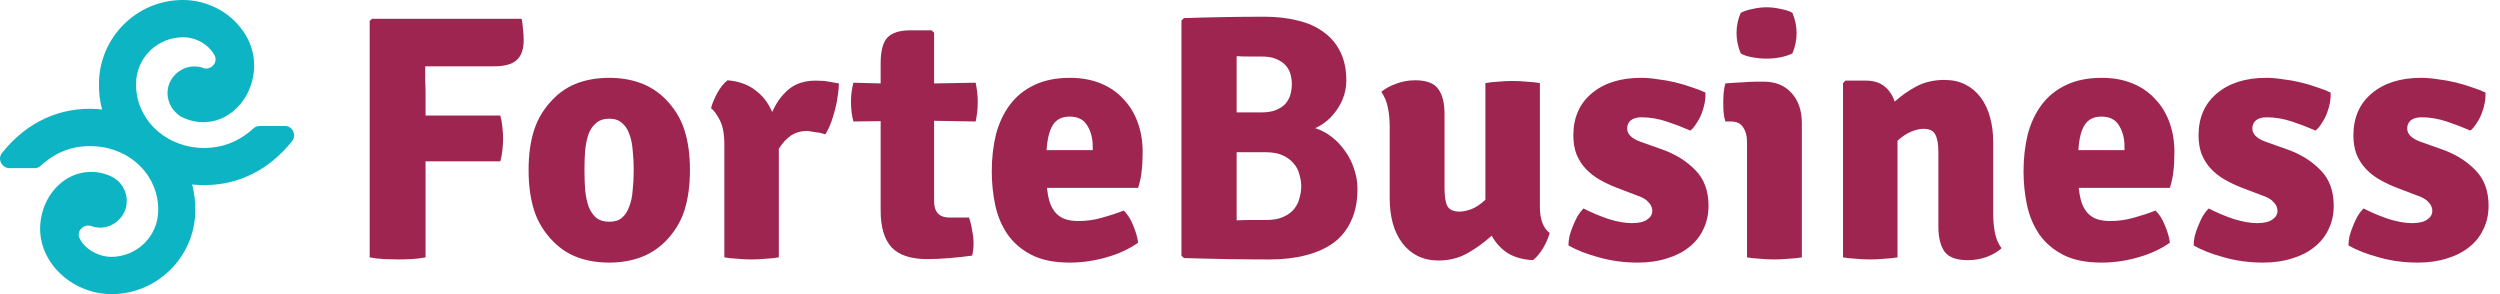
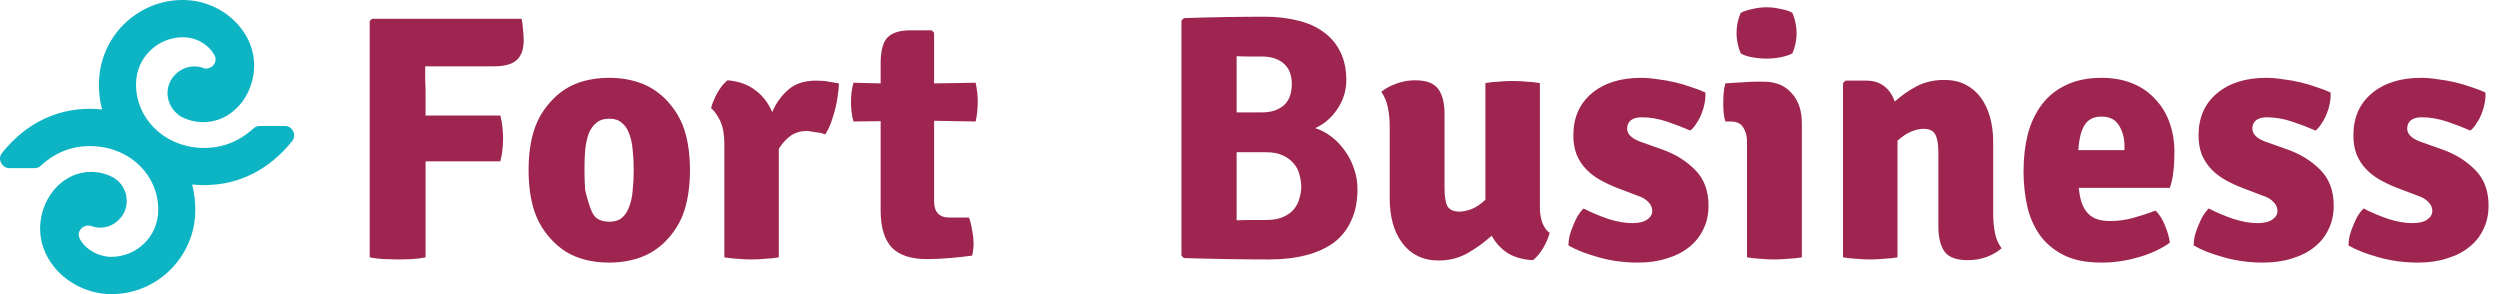
<svg xmlns="http://www.w3.org/2000/svg" width="272" height="32" viewBox="0 0 272 32" fill="none">
  <path d="M31.9 14.29C31.731 13.926 31.393 13.707 31.006 13.707H28.253C27.988 13.707 27.746 13.804 27.577 13.974C25.886 15.503 23.954 16.206 21.684 16.085C17.723 15.818 14.753 12.81 14.801 9.098C14.825 6.308 17.096 4.052 19.945 4.052C21.08 4.052 22.24 4.585 22.964 5.459C23.085 5.604 23.278 5.871 23.399 6.138C23.471 6.356 23.471 6.575 23.399 6.793C23.206 7.278 22.65 7.569 22.143 7.424V7.4C21.805 7.278 21.467 7.23 21.129 7.23C19.921 7.23 18.834 8.006 18.4 9.146C17.989 10.287 18.327 11.548 19.245 12.349C19.293 12.397 19.341 12.446 19.39 12.47L19.462 12.519C19.462 12.519 19.462 12.519 19.486 12.543C19.511 12.567 19.559 12.616 19.607 12.64C21.056 13.441 22.819 13.513 24.317 12.785C26.031 11.936 27.263 10.19 27.577 8.103C27.867 6.235 27.311 4.343 26.031 2.839C24.558 1.067 22.288 0.024 19.994 0H19.873C14.898 0 10.816 4.052 10.768 9.049C10.744 10.044 10.865 11.014 11.106 11.912C10.937 11.912 10.768 11.888 10.599 11.864C6.542 11.597 2.919 13.271 0.238 16.619C-0.027 16.934 -0.076 17.346 0.118 17.71C0.287 18.05 0.625 18.293 1.011 18.293H3.764C4.03 18.293 4.271 18.196 4.441 18.026C6.131 16.473 8.087 15.77 10.333 15.915C14.294 16.158 17.265 19.166 17.216 22.902C17.192 25.692 14.922 27.948 12.072 27.948C10.937 27.924 9.778 27.39 9.053 26.541C8.933 26.396 8.739 26.129 8.619 25.838C8.546 25.619 8.546 25.401 8.619 25.207C8.812 24.722 9.367 24.431 9.874 24.576C10.213 24.698 10.551 24.77 10.889 24.77C12.096 24.77 13.183 23.994 13.618 22.854C14.028 21.713 13.69 20.428 12.773 19.627C12.724 19.578 12.7 19.554 12.628 19.53L12.555 19.481C12.555 19.457 12.555 19.457 12.531 19.457C12.507 19.409 12.459 19.384 12.41 19.36C10.961 18.535 9.198 18.487 7.701 19.215C5.986 20.064 4.754 21.811 4.441 23.897C4.151 25.765 4.706 27.633 5.986 29.162C7.459 30.908 9.73 31.976 12.024 32H12.145C17.12 32 21.201 27.924 21.249 22.951C21.274 21.956 21.129 20.986 20.911 20.064C21.08 20.088 21.249 20.112 21.419 20.112C21.708 20.137 21.974 20.137 22.24 20.137C25.983 20.137 29.267 18.487 31.779 15.357C32.021 15.066 32.069 14.653 31.9 14.29Z" fill="#0DB4C4" />
  <path d="M46.301 28C45.795 28.101 45.275 28.165 44.743 28.19C44.237 28.215 43.768 28.228 43.337 28.228C42.907 28.228 42.4 28.215 41.817 28.19C41.26 28.165 40.728 28.101 40.221 28V2.274L40.487 2.046H56.751C56.827 2.375 56.878 2.755 56.903 3.186C56.954 3.617 56.979 4.009 56.979 4.364C56.979 5.377 56.713 6.112 56.181 6.568C55.675 6.999 54.864 7.214 53.749 7.214H48.999H46.263C46.263 7.721 46.263 8.227 46.263 8.734C46.289 9.215 46.301 9.697 46.301 10.178V12.572H47.061H54.433C54.535 12.927 54.611 13.345 54.661 13.826C54.712 14.307 54.737 14.725 54.737 15.08C54.737 15.435 54.712 15.853 54.661 16.334C54.611 16.79 54.535 17.195 54.433 17.55H47.061H46.301V28Z" fill="#9D2550" />
-   <path d="M75.067 18.5C75.067 20.172 74.864 21.641 74.459 22.908C74.053 24.175 73.344 25.315 72.331 26.328C71.52 27.113 70.608 27.683 69.594 28.038C68.581 28.393 67.479 28.57 66.288 28.57C65.073 28.57 63.958 28.393 62.944 28.038C61.931 27.683 61.032 27.113 60.246 26.328C59.233 25.315 58.524 24.175 58.118 22.908C57.713 21.641 57.511 20.172 57.511 18.5C57.511 16.828 57.713 15.371 58.118 14.13C58.524 12.863 59.233 11.723 60.246 10.71C61.032 9.925 61.931 9.355 62.944 9C63.958 8.645 65.073 8.468 66.288 8.468C67.479 8.468 68.581 8.645 69.594 9C70.608 9.355 71.52 9.925 72.331 10.71C73.344 11.723 74.053 12.863 74.459 14.13C74.864 15.371 75.067 16.828 75.067 18.5ZM63.59 18.5C63.59 19.285 63.616 20.02 63.666 20.704C63.742 21.388 63.869 21.983 64.046 22.49C64.249 22.997 64.528 23.402 64.882 23.706C65.237 23.985 65.706 24.124 66.288 24.124C66.871 24.124 67.327 23.985 67.656 23.706C68.011 23.402 68.277 22.997 68.454 22.49C68.657 21.983 68.784 21.388 68.835 20.704C68.91 20.02 68.948 19.285 68.948 18.5C68.948 17.715 68.91 16.993 68.835 16.334C68.784 15.65 68.657 15.055 68.454 14.548C68.277 14.041 68.011 13.649 67.656 13.37C67.327 13.066 66.871 12.914 66.288 12.914C65.706 12.914 65.237 13.066 64.882 13.37C64.528 13.649 64.249 14.041 64.046 14.548C63.869 15.055 63.742 15.65 63.666 16.334C63.616 16.993 63.59 17.715 63.59 18.5Z" fill="#9D2550" />
+   <path d="M75.067 18.5C75.067 20.172 74.864 21.641 74.459 22.908C74.053 24.175 73.344 25.315 72.331 26.328C71.52 27.113 70.608 27.683 69.594 28.038C68.581 28.393 67.479 28.57 66.288 28.57C65.073 28.57 63.958 28.393 62.944 28.038C61.931 27.683 61.032 27.113 60.246 26.328C59.233 25.315 58.524 24.175 58.118 22.908C57.713 21.641 57.511 20.172 57.511 18.5C57.511 16.828 57.713 15.371 58.118 14.13C58.524 12.863 59.233 11.723 60.246 10.71C61.032 9.925 61.931 9.355 62.944 9C63.958 8.645 65.073 8.468 66.288 8.468C67.479 8.468 68.581 8.645 69.594 9C70.608 9.355 71.52 9.925 72.331 10.71C73.344 11.723 74.053 12.863 74.459 14.13C74.864 15.371 75.067 16.828 75.067 18.5ZM63.59 18.5C63.59 19.285 63.616 20.02 63.666 20.704C64.249 22.997 64.528 23.402 64.882 23.706C65.237 23.985 65.706 24.124 66.288 24.124C66.871 24.124 67.327 23.985 67.656 23.706C68.011 23.402 68.277 22.997 68.454 22.49C68.657 21.983 68.784 21.388 68.835 20.704C68.91 20.02 68.948 19.285 68.948 18.5C68.948 17.715 68.91 16.993 68.835 16.334C68.784 15.65 68.657 15.055 68.454 14.548C68.277 14.041 68.011 13.649 67.656 13.37C67.327 13.066 66.871 12.914 66.288 12.914C65.706 12.914 65.237 13.066 64.882 13.37C64.528 13.649 64.249 14.041 64.046 14.548C63.869 15.055 63.742 15.65 63.666 16.334C63.616 16.993 63.59 17.715 63.59 18.5Z" fill="#9D2550" />
  <path d="M77.364 11.774C77.415 11.521 77.503 11.255 77.63 10.976C77.757 10.672 77.896 10.381 78.048 10.102C78.225 9.798 78.403 9.532 78.58 9.304C78.783 9.076 78.973 8.886 79.15 8.734C80.366 8.835 81.367 9.19 82.152 9.798C82.963 10.381 83.583 11.179 84.014 12.192C84.445 11.204 85.027 10.393 85.762 9.76C86.522 9.101 87.523 8.772 88.764 8.772C89.347 8.772 89.815 8.81 90.17 8.886C90.525 8.937 90.892 9 91.272 9.076C91.272 9.431 91.234 9.849 91.158 10.33C91.107 10.786 91.019 11.267 90.892 11.774C90.765 12.281 90.613 12.787 90.436 13.294C90.259 13.775 90.043 14.219 89.79 14.624C89.461 14.497 89.131 14.421 88.802 14.396C88.498 14.345 88.181 14.295 87.852 14.244C87.168 14.244 86.573 14.409 86.066 14.738C85.585 15.067 85.141 15.549 84.736 16.182V28C84.305 28.076 83.824 28.127 83.292 28.152C82.785 28.203 82.279 28.228 81.772 28.228C81.265 28.228 80.746 28.203 80.214 28.152C79.707 28.127 79.239 28.076 78.808 28V15.726C78.808 14.586 78.643 13.699 78.314 13.066C77.985 12.433 77.668 12.002 77.364 11.774Z" fill="#9D2550" />
  <path d="M106.151 9C106.303 9.735 106.379 10.419 106.379 11.052C106.379 11.812 106.303 12.534 106.151 13.218L101.629 13.142V21.882C101.629 23.073 102.186 23.668 103.301 23.668H105.429C105.581 24.099 105.695 24.567 105.771 25.074C105.872 25.555 105.923 26.024 105.923 26.48C105.923 26.708 105.91 26.936 105.885 27.164C105.86 27.392 105.822 27.607 105.771 27.81C105.062 27.911 104.251 28 103.339 28.076C102.427 28.152 101.604 28.19 100.869 28.19C99.121 28.19 97.841 27.772 97.031 26.936C96.22 26.075 95.815 24.732 95.815 22.908V13.18L92.851 13.218C92.674 12.585 92.585 11.863 92.585 11.052C92.585 10.368 92.674 9.684 92.851 9L95.815 9.076V6.872C95.815 5.555 96.055 4.63 96.537 4.098C97.043 3.566 97.879 3.3 99.045 3.3H101.363L101.629 3.566V9.076L106.151 9Z" fill="#9D2550" />
-   <path d="M113.909 20.438C113.96 20.945 114.048 21.426 114.175 21.882C114.302 22.313 114.492 22.693 114.745 23.022C114.998 23.351 115.328 23.605 115.733 23.782C116.164 23.959 116.696 24.048 117.329 24.048C118.19 24.048 119.026 23.934 119.837 23.706C120.673 23.478 121.484 23.212 122.269 22.908C122.7 23.339 123.042 23.883 123.295 24.542C123.574 25.201 123.751 25.821 123.827 26.404C122.864 27.088 121.712 27.62 120.369 28C119.052 28.38 117.722 28.57 116.379 28.57C114.707 28.57 113.326 28.291 112.237 27.734C111.148 27.177 110.274 26.429 109.615 25.492C108.982 24.555 108.538 23.503 108.285 22.338C108.032 21.147 107.905 19.919 107.905 18.652C107.905 17.208 108.057 15.865 108.361 14.624C108.69 13.383 109.197 12.306 109.881 11.394C110.565 10.482 111.439 9.773 112.503 9.266C113.592 8.734 114.897 8.468 116.417 8.468C117.658 8.468 118.773 8.671 119.761 9.076C120.749 9.481 121.572 10.051 122.231 10.786C122.915 11.495 123.434 12.344 123.789 13.332C124.144 14.32 124.321 15.384 124.321 16.524C124.321 17.36 124.283 18.069 124.207 18.652C124.156 19.209 124.03 19.805 123.827 20.438H113.909ZM116.379 12.686C115.543 12.686 114.935 12.99 114.555 13.598C114.175 14.181 113.947 15.093 113.871 16.334H118.887V15.916C118.887 15.029 118.684 14.269 118.279 13.636C117.899 13.003 117.266 12.686 116.379 12.686Z" fill="#9D2550" />
  <path d="M128.808 1.97C130.328 1.919 131.822 1.881 133.292 1.856C134.786 1.831 136.218 1.818 137.586 1.818C138.903 1.818 140.106 1.957 141.196 2.236C142.285 2.489 143.222 2.907 144.008 3.49C144.793 4.047 145.401 4.769 145.832 5.656C146.262 6.517 146.478 7.543 146.478 8.734C146.478 9.874 146.148 10.925 145.49 11.888C144.856 12.825 144.058 13.509 143.096 13.94C143.729 14.143 144.324 14.459 144.882 14.89C145.439 15.321 145.92 15.827 146.326 16.41C146.756 16.993 147.086 17.639 147.314 18.348C147.567 19.057 147.694 19.792 147.694 20.552C147.694 21.895 147.466 23.047 147.01 24.01C146.579 24.973 145.946 25.771 145.11 26.404C144.274 27.012 143.26 27.468 142.07 27.772C140.904 28.076 139.6 28.228 138.156 28.228C136.686 28.228 135.166 28.215 133.596 28.19C132.05 28.165 130.454 28.127 128.808 28.076L128.542 27.81V2.236L128.808 1.97ZM134.546 16.562V23.972C135.154 23.947 135.736 23.934 136.294 23.934C136.851 23.934 137.332 23.934 137.738 23.934C138.523 23.934 139.156 23.82 139.638 23.592C140.144 23.364 140.537 23.073 140.816 22.718C141.094 22.363 141.284 21.971 141.386 21.54C141.512 21.109 141.576 20.691 141.576 20.286C141.576 19.881 141.512 19.463 141.386 19.032C141.284 18.576 141.082 18.171 140.778 17.816C140.474 17.436 140.068 17.132 139.562 16.904C139.08 16.676 138.46 16.562 137.7 16.562H134.546ZM134.546 12.23H137.244C137.877 12.23 138.409 12.141 138.84 11.964C139.27 11.787 139.612 11.559 139.866 11.28C140.119 10.976 140.296 10.647 140.398 10.292C140.499 9.912 140.55 9.532 140.55 9.152C140.55 8.772 140.499 8.405 140.398 8.05C140.296 7.695 140.119 7.379 139.866 7.1C139.612 6.821 139.27 6.593 138.84 6.416C138.434 6.239 137.915 6.15 137.282 6.15C136.927 6.15 136.496 6.15 135.99 6.15C135.508 6.15 135.027 6.137 134.546 6.112V12.23Z" fill="#9D2550" />
  <path d="M151.199 13.788C151.199 13.053 151.135 12.369 151.009 11.736C150.882 11.077 150.641 10.495 150.287 9.988C150.717 9.633 151.249 9.342 151.883 9.114C152.541 8.861 153.238 8.734 153.973 8.734C155.189 8.734 156.025 9.051 156.481 9.684C156.937 10.292 157.165 11.204 157.165 12.42V20.476C157.165 21.363 157.266 22.009 157.469 22.414C157.697 22.819 158.14 23.022 158.799 23.022C159.153 23.022 159.584 22.933 160.091 22.756C160.597 22.553 161.104 22.211 161.611 21.73V9.038C162.041 8.962 162.51 8.911 163.017 8.886C163.549 8.835 164.068 8.81 164.575 8.81C165.081 8.81 165.588 8.835 166.095 8.886C166.627 8.911 167.108 8.962 167.539 9.038V22.566C167.539 23.174 167.627 23.731 167.805 24.238C168.007 24.745 168.273 25.112 168.603 25.34C168.476 25.847 168.235 26.404 167.881 27.012C167.526 27.595 167.159 28.025 166.779 28.304C165.715 28.253 164.803 28 164.043 27.544C163.308 27.063 162.725 26.429 162.295 25.644C161.484 26.379 160.61 27.012 159.673 27.544C158.735 28.076 157.684 28.342 156.519 28.342C155.657 28.342 154.897 28.177 154.239 27.848C153.58 27.519 153.023 27.05 152.567 26.442C152.111 25.834 151.769 25.125 151.541 24.314C151.313 23.478 151.199 22.566 151.199 21.578V13.788Z" fill="#9D2550" />
  <path d="M170.648 26.708C170.648 26.379 170.686 26.037 170.762 25.682C170.863 25.302 170.99 24.935 171.142 24.58C171.294 24.2 171.459 23.845 171.636 23.516C171.839 23.187 172.054 22.908 172.282 22.68C173.118 23.111 174.017 23.491 174.98 23.82C175.943 24.124 176.804 24.276 177.564 24.276C178.299 24.276 178.843 24.149 179.198 23.896C179.578 23.643 179.768 23.326 179.768 22.946C179.768 22.591 179.629 22.275 179.35 21.996C179.097 21.692 178.653 21.439 178.02 21.236L175.93 20.438C175.271 20.185 174.651 19.893 174.068 19.564C173.485 19.235 172.979 18.842 172.548 18.386C172.117 17.93 171.775 17.398 171.522 16.79C171.294 16.182 171.18 15.498 171.18 14.738C171.18 12.813 171.839 11.293 173.156 10.178C174.499 9.038 176.297 8.468 178.552 8.468C179.109 8.468 179.705 8.519 180.338 8.62C180.997 8.696 181.643 8.81 182.276 8.962C182.909 9.114 183.505 9.291 184.062 9.494C184.619 9.671 185.113 9.861 185.544 10.064C185.569 10.419 185.544 10.799 185.468 11.204C185.392 11.609 185.278 12.002 185.126 12.382C184.974 12.762 184.784 13.117 184.556 13.446C184.353 13.775 184.138 14.029 183.91 14.206C183.099 13.851 182.238 13.522 181.326 13.218C180.414 12.914 179.502 12.762 178.59 12.762C178.083 12.762 177.691 12.876 177.412 13.104C177.159 13.332 177.032 13.623 177.032 13.978C177.032 14.586 177.513 15.067 178.476 15.422L180.832 16.258C182.276 16.765 183.479 17.512 184.442 18.5C185.405 19.463 185.886 20.755 185.886 22.376C185.886 23.339 185.696 24.2 185.316 24.96C184.961 25.72 184.442 26.366 183.758 26.898C183.099 27.43 182.301 27.835 181.364 28.114C180.427 28.418 179.375 28.57 178.21 28.57C176.715 28.57 175.297 28.38 173.954 28C172.637 27.645 171.535 27.215 170.648 26.708Z" fill="#9D2550" />
  <path d="M196.041 28C195.611 28.076 195.129 28.127 194.597 28.152C194.065 28.203 193.546 28.228 193.039 28.228C192.533 28.228 192.013 28.203 191.481 28.152C190.975 28.127 190.506 28.076 190.075 28V15.422C190.075 14.789 189.936 14.269 189.657 13.864C189.404 13.433 188.948 13.218 188.289 13.218H187.719C187.618 12.889 187.555 12.559 187.529 12.23C187.504 11.901 187.491 11.559 187.491 11.204C187.491 10.875 187.504 10.533 187.529 10.178C187.555 9.798 187.618 9.431 187.719 9.076C188.302 9.025 188.897 8.987 189.505 8.962C190.113 8.911 190.633 8.886 191.063 8.886H191.899C193.166 8.886 194.167 9.291 194.901 10.102C195.661 10.913 196.041 12.015 196.041 13.408V28ZM188.935 3.604C188.935 2.819 189.087 2.084 189.391 1.4C189.721 1.223 190.139 1.083 190.645 0.982C191.177 0.855 191.697 0.792 192.203 0.792C192.71 0.792 193.229 0.855 193.761 0.982C194.319 1.083 194.737 1.223 195.015 1.4C195.167 1.755 195.281 2.122 195.357 2.502C195.433 2.882 195.471 3.249 195.471 3.604C195.471 3.959 195.433 4.326 195.357 4.706C195.281 5.086 195.167 5.453 195.015 5.808C194.737 5.96 194.319 6.099 193.761 6.226C193.229 6.327 192.71 6.378 192.203 6.378C191.697 6.378 191.165 6.327 190.607 6.226C190.075 6.125 189.67 5.985 189.391 5.808C189.239 5.453 189.125 5.086 189.049 4.706C188.973 4.326 188.935 3.959 188.935 3.604Z" fill="#9D2550" />
  <path d="M216.86 23.25C216.86 23.985 216.923 24.681 217.05 25.34C217.176 25.973 217.417 26.531 217.772 27.012C217.341 27.392 216.796 27.709 216.138 27.962C215.504 28.19 214.82 28.304 214.086 28.304C212.87 28.304 212.034 28 211.578 27.392C211.122 26.759 210.894 25.834 210.894 24.618V16.524C210.894 15.663 210.78 15.029 210.552 14.624C210.349 14.219 209.918 14.016 209.26 14.016C208.88 14.016 208.436 14.117 207.93 14.32C207.448 14.523 206.954 14.852 206.448 15.308V28C206.017 28.076 205.536 28.127 205.004 28.152C204.497 28.203 203.99 28.228 203.484 28.228C202.977 28.228 202.458 28.203 201.926 28.152C201.419 28.127 200.95 28.076 200.52 28V9.038L200.786 8.772H203.028C203.838 8.772 204.497 8.975 205.004 9.38C205.51 9.76 205.89 10.317 206.144 11.052C206.878 10.393 207.676 9.836 208.538 9.38C209.424 8.924 210.425 8.696 211.54 8.696C212.401 8.696 213.161 8.861 213.82 9.19C214.478 9.519 215.036 9.988 215.492 10.596C215.948 11.204 216.29 11.926 216.518 12.762C216.746 13.573 216.86 14.472 216.86 15.46V23.25Z" fill="#9D2550" />
  <path d="M226.165 20.438C226.216 20.945 226.304 21.426 226.431 21.882C226.558 22.313 226.748 22.693 227.001 23.022C227.254 23.351 227.584 23.605 227.989 23.782C228.42 23.959 228.952 24.048 229.585 24.048C230.446 24.048 231.282 23.934 232.093 23.706C232.929 23.478 233.74 23.212 234.525 22.908C234.956 23.339 235.298 23.883 235.551 24.542C235.83 25.201 236.007 25.821 236.083 26.404C235.12 27.088 233.968 27.62 232.625 28C231.308 28.38 229.978 28.57 228.635 28.57C226.963 28.57 225.582 28.291 224.493 27.734C223.404 27.177 222.53 26.429 221.871 25.492C221.238 24.555 220.794 23.503 220.541 22.338C220.288 21.147 220.161 19.919 220.161 18.652C220.161 17.208 220.313 15.865 220.617 14.624C220.946 13.383 221.453 12.306 222.137 11.394C222.821 10.482 223.695 9.773 224.759 9.266C225.848 8.734 227.153 8.468 228.673 8.468C229.914 8.468 231.029 8.671 232.017 9.076C233.005 9.481 233.828 10.051 234.487 10.786C235.171 11.495 235.69 12.344 236.045 13.332C236.4 14.32 236.577 15.384 236.577 16.524C236.577 17.36 236.539 18.069 236.463 18.652C236.412 19.209 236.286 19.805 236.083 20.438H226.165ZM228.635 12.686C227.799 12.686 227.191 12.99 226.811 13.598C226.431 14.181 226.203 15.093 226.127 16.334H231.143V15.916C231.143 15.029 230.94 14.269 230.535 13.636C230.155 13.003 229.522 12.686 228.635 12.686Z" fill="#9D2550" />
  <path d="M238.67 26.708C238.67 26.379 238.708 26.037 238.784 25.682C238.885 25.302 239.012 24.935 239.164 24.58C239.316 24.2 239.48 23.845 239.658 23.516C239.86 23.187 240.076 22.908 240.304 22.68C241.14 23.111 242.039 23.491 243.002 23.82C243.964 24.124 244.826 24.276 245.586 24.276C246.32 24.276 246.865 24.149 247.22 23.896C247.6 23.643 247.79 23.326 247.79 22.946C247.79 22.591 247.65 22.275 247.372 21.996C247.118 21.692 246.675 21.439 246.042 21.236L243.952 20.438C243.293 20.185 242.672 19.893 242.09 19.564C241.507 19.235 241 18.842 240.57 18.386C240.139 17.93 239.797 17.398 239.544 16.79C239.316 16.182 239.202 15.498 239.202 14.738C239.202 12.813 239.86 11.293 241.178 10.178C242.52 9.038 244.319 8.468 246.574 8.468C247.131 8.468 247.726 8.519 248.36 8.62C249.018 8.696 249.664 8.81 250.298 8.962C250.931 9.114 251.526 9.291 252.084 9.494C252.641 9.671 253.135 9.861 253.566 10.064C253.591 10.419 253.566 10.799 253.49 11.204C253.414 11.609 253.3 12.002 253.148 12.382C252.996 12.762 252.806 13.117 252.578 13.446C252.375 13.775 252.16 14.029 251.932 14.206C251.121 13.851 250.26 13.522 249.348 13.218C248.436 12.914 247.524 12.762 246.612 12.762C246.105 12.762 245.712 12.876 245.434 13.104C245.18 13.332 245.054 13.623 245.054 13.978C245.054 14.586 245.535 15.067 246.498 15.422L248.854 16.258C250.298 16.765 251.501 17.512 252.464 18.5C253.426 19.463 253.908 20.755 253.908 22.376C253.908 23.339 253.718 24.2 253.338 24.96C252.983 25.72 252.464 26.366 251.78 26.898C251.121 27.43 250.323 27.835 249.386 28.114C248.448 28.418 247.397 28.57 246.232 28.57C244.737 28.57 243.318 28.38 241.976 28C240.658 27.645 239.556 27.215 238.67 26.708Z" fill="#9D2550" />
  <path d="M255.517 26.708C255.517 26.379 255.555 26.037 255.631 25.682C255.733 25.302 255.859 24.935 256.011 24.58C256.163 24.2 256.328 23.845 256.505 23.516C256.708 23.187 256.923 22.908 257.151 22.68C257.987 23.111 258.887 23.491 259.849 23.82C260.812 24.124 261.673 24.276 262.433 24.276C263.168 24.276 263.713 24.149 264.067 23.896C264.447 23.643 264.637 23.326 264.637 22.946C264.637 22.591 264.498 22.275 264.219 21.996C263.966 21.692 263.523 21.439 262.889 21.236L260.799 20.438C260.141 20.185 259.52 19.893 258.937 19.564C258.355 19.235 257.848 18.842 257.417 18.386C256.987 17.93 256.645 17.398 256.391 16.79C256.163 16.182 256.049 15.498 256.049 14.738C256.049 12.813 256.708 11.293 258.025 10.178C259.368 9.038 261.167 8.468 263.421 8.468C263.979 8.468 264.574 8.519 265.207 8.62C265.866 8.696 266.512 8.81 267.145 8.962C267.779 9.114 268.374 9.291 268.931 9.494C269.489 9.671 269.983 9.861 270.413 10.064C270.439 10.419 270.413 10.799 270.337 11.204C270.261 11.609 270.147 12.002 269.995 12.382C269.843 12.762 269.653 13.117 269.425 13.446C269.223 13.775 269.007 14.029 268.779 14.206C267.969 13.851 267.107 13.522 266.195 13.218C265.283 12.914 264.371 12.762 263.459 12.762C262.953 12.762 262.56 12.876 262.281 13.104C262.028 13.332 261.901 13.623 261.901 13.978C261.901 14.586 262.383 15.067 263.345 15.422L265.701 16.258C267.145 16.765 268.349 17.512 269.311 18.5C270.274 19.463 270.755 20.755 270.755 22.376C270.755 23.339 270.565 24.2 270.185 24.96C269.831 25.72 269.311 26.366 268.627 26.898C267.969 27.43 267.171 27.835 266.233 28.114C265.296 28.418 264.245 28.57 263.079 28.57C261.585 28.57 260.166 28.38 258.823 28C257.506 27.645 256.404 27.215 255.517 26.708Z" fill="#9D2550" />
</svg>